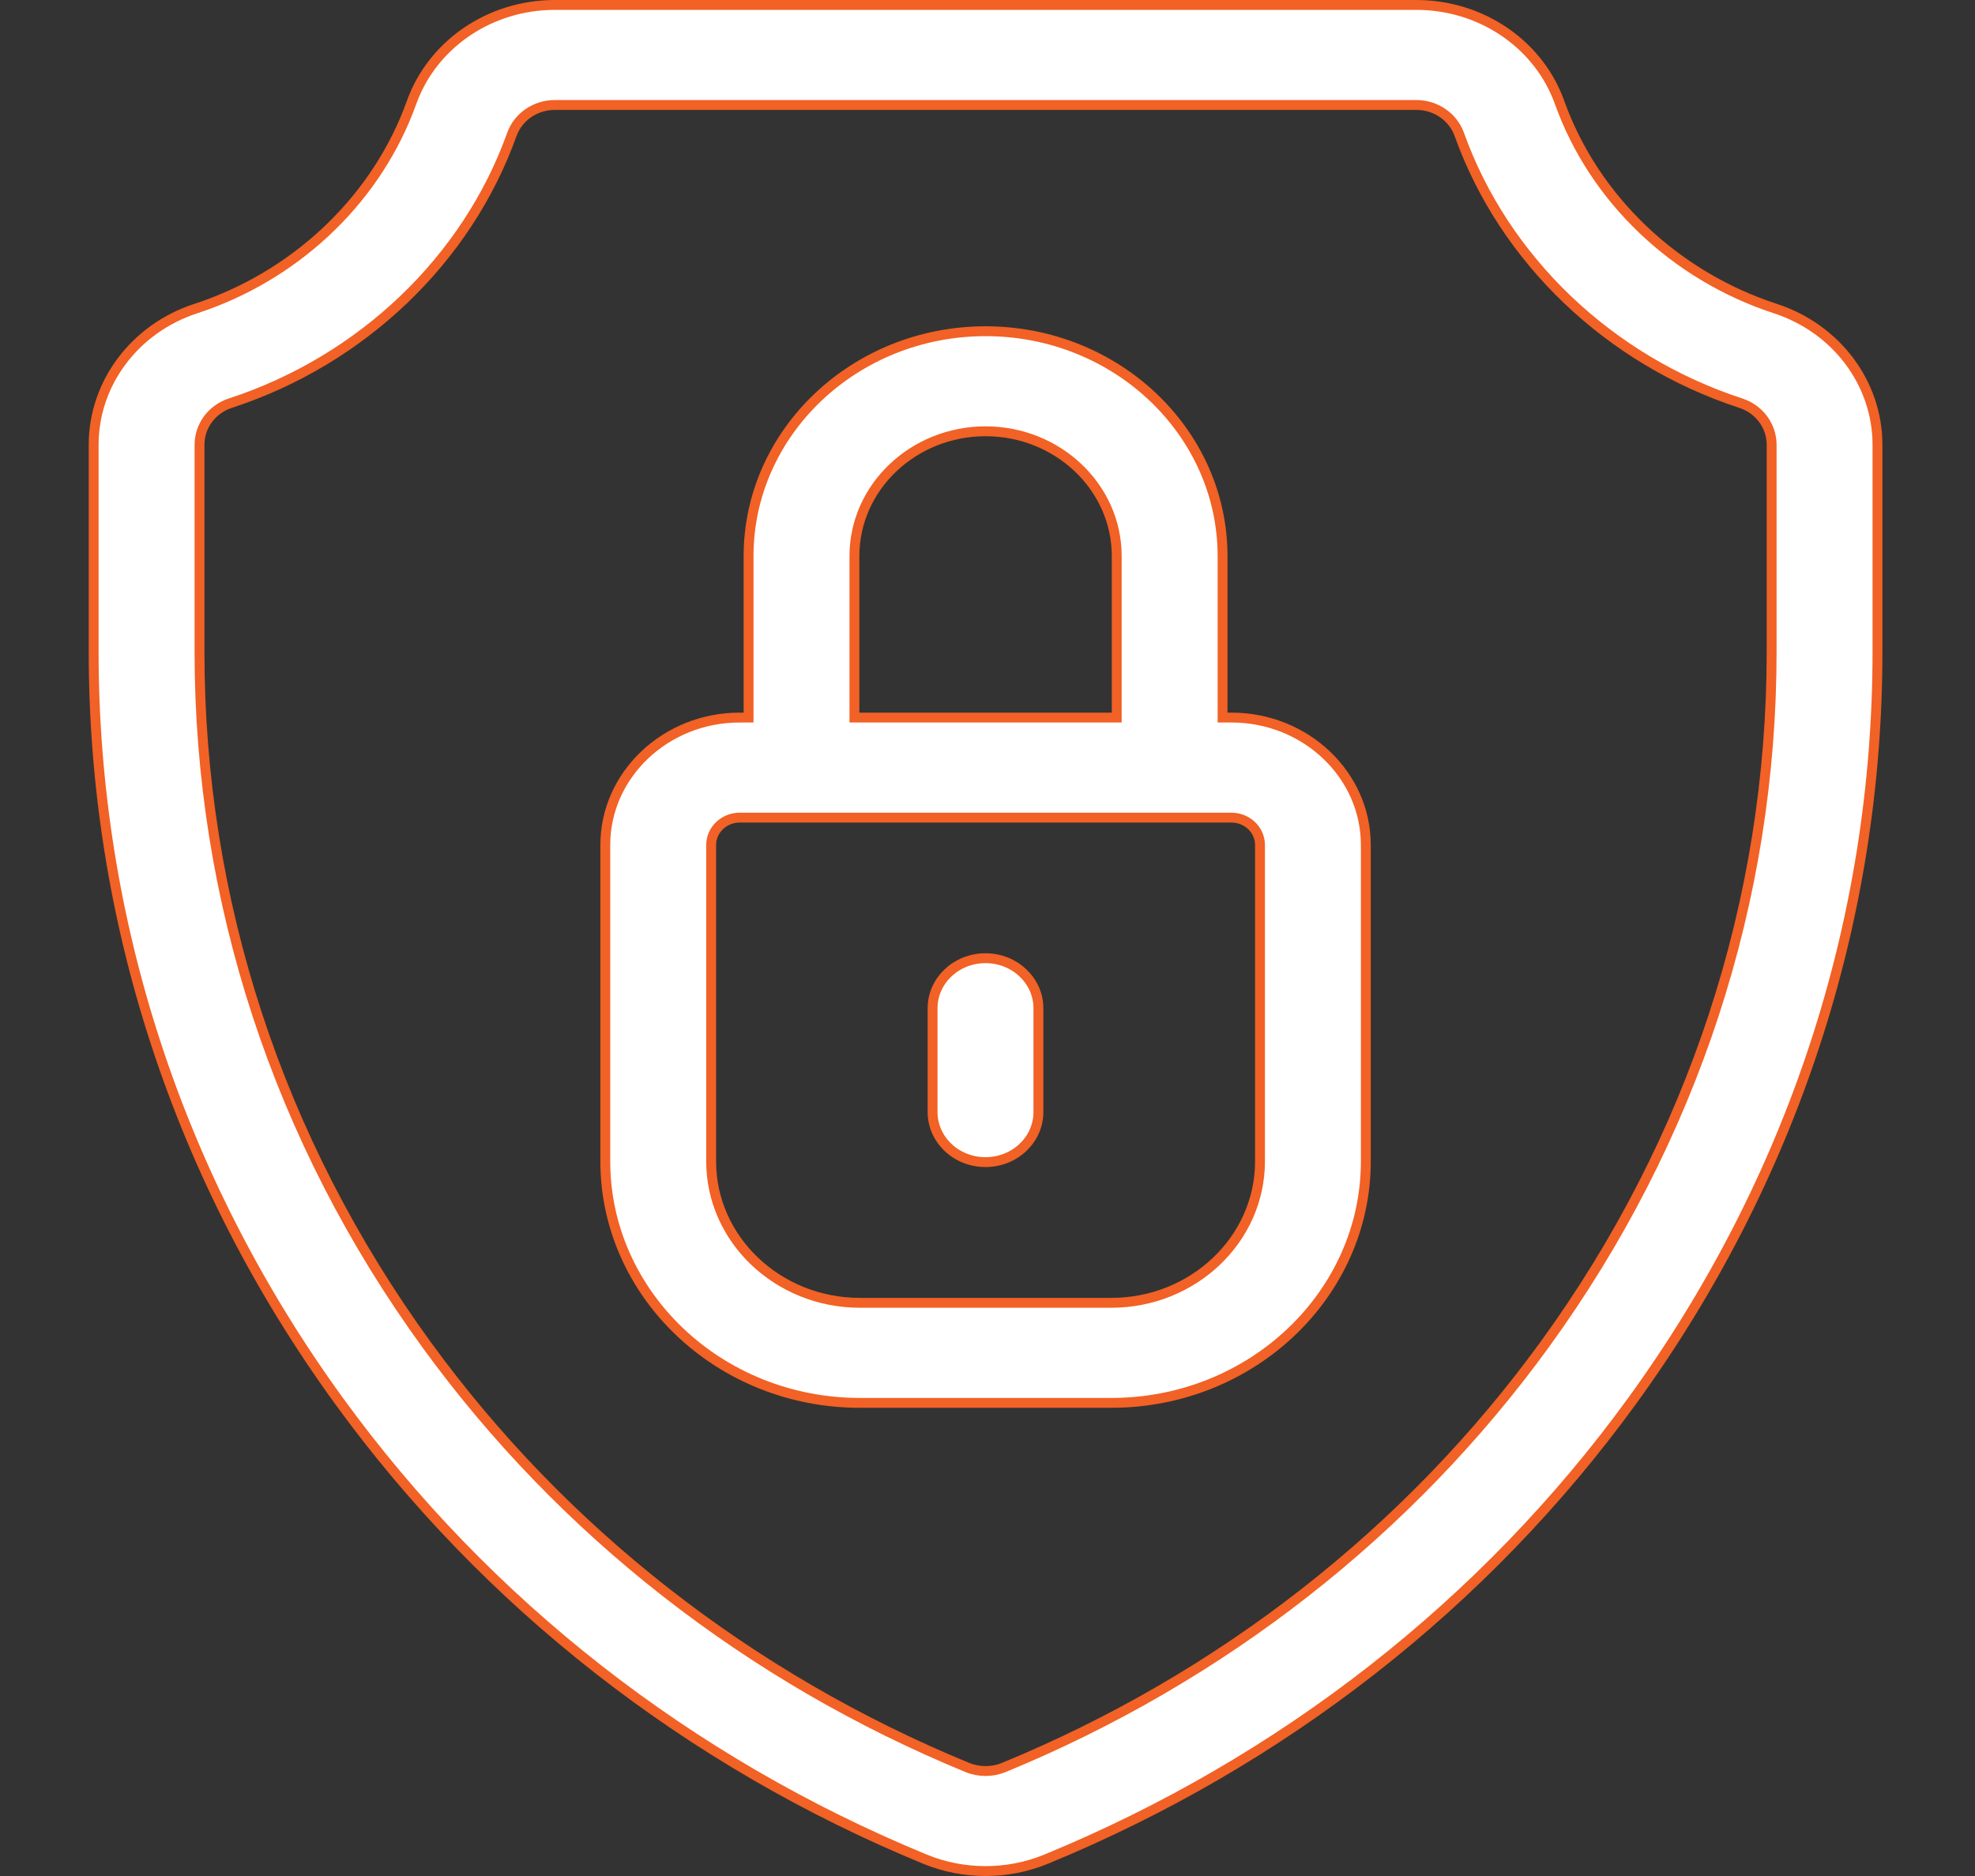
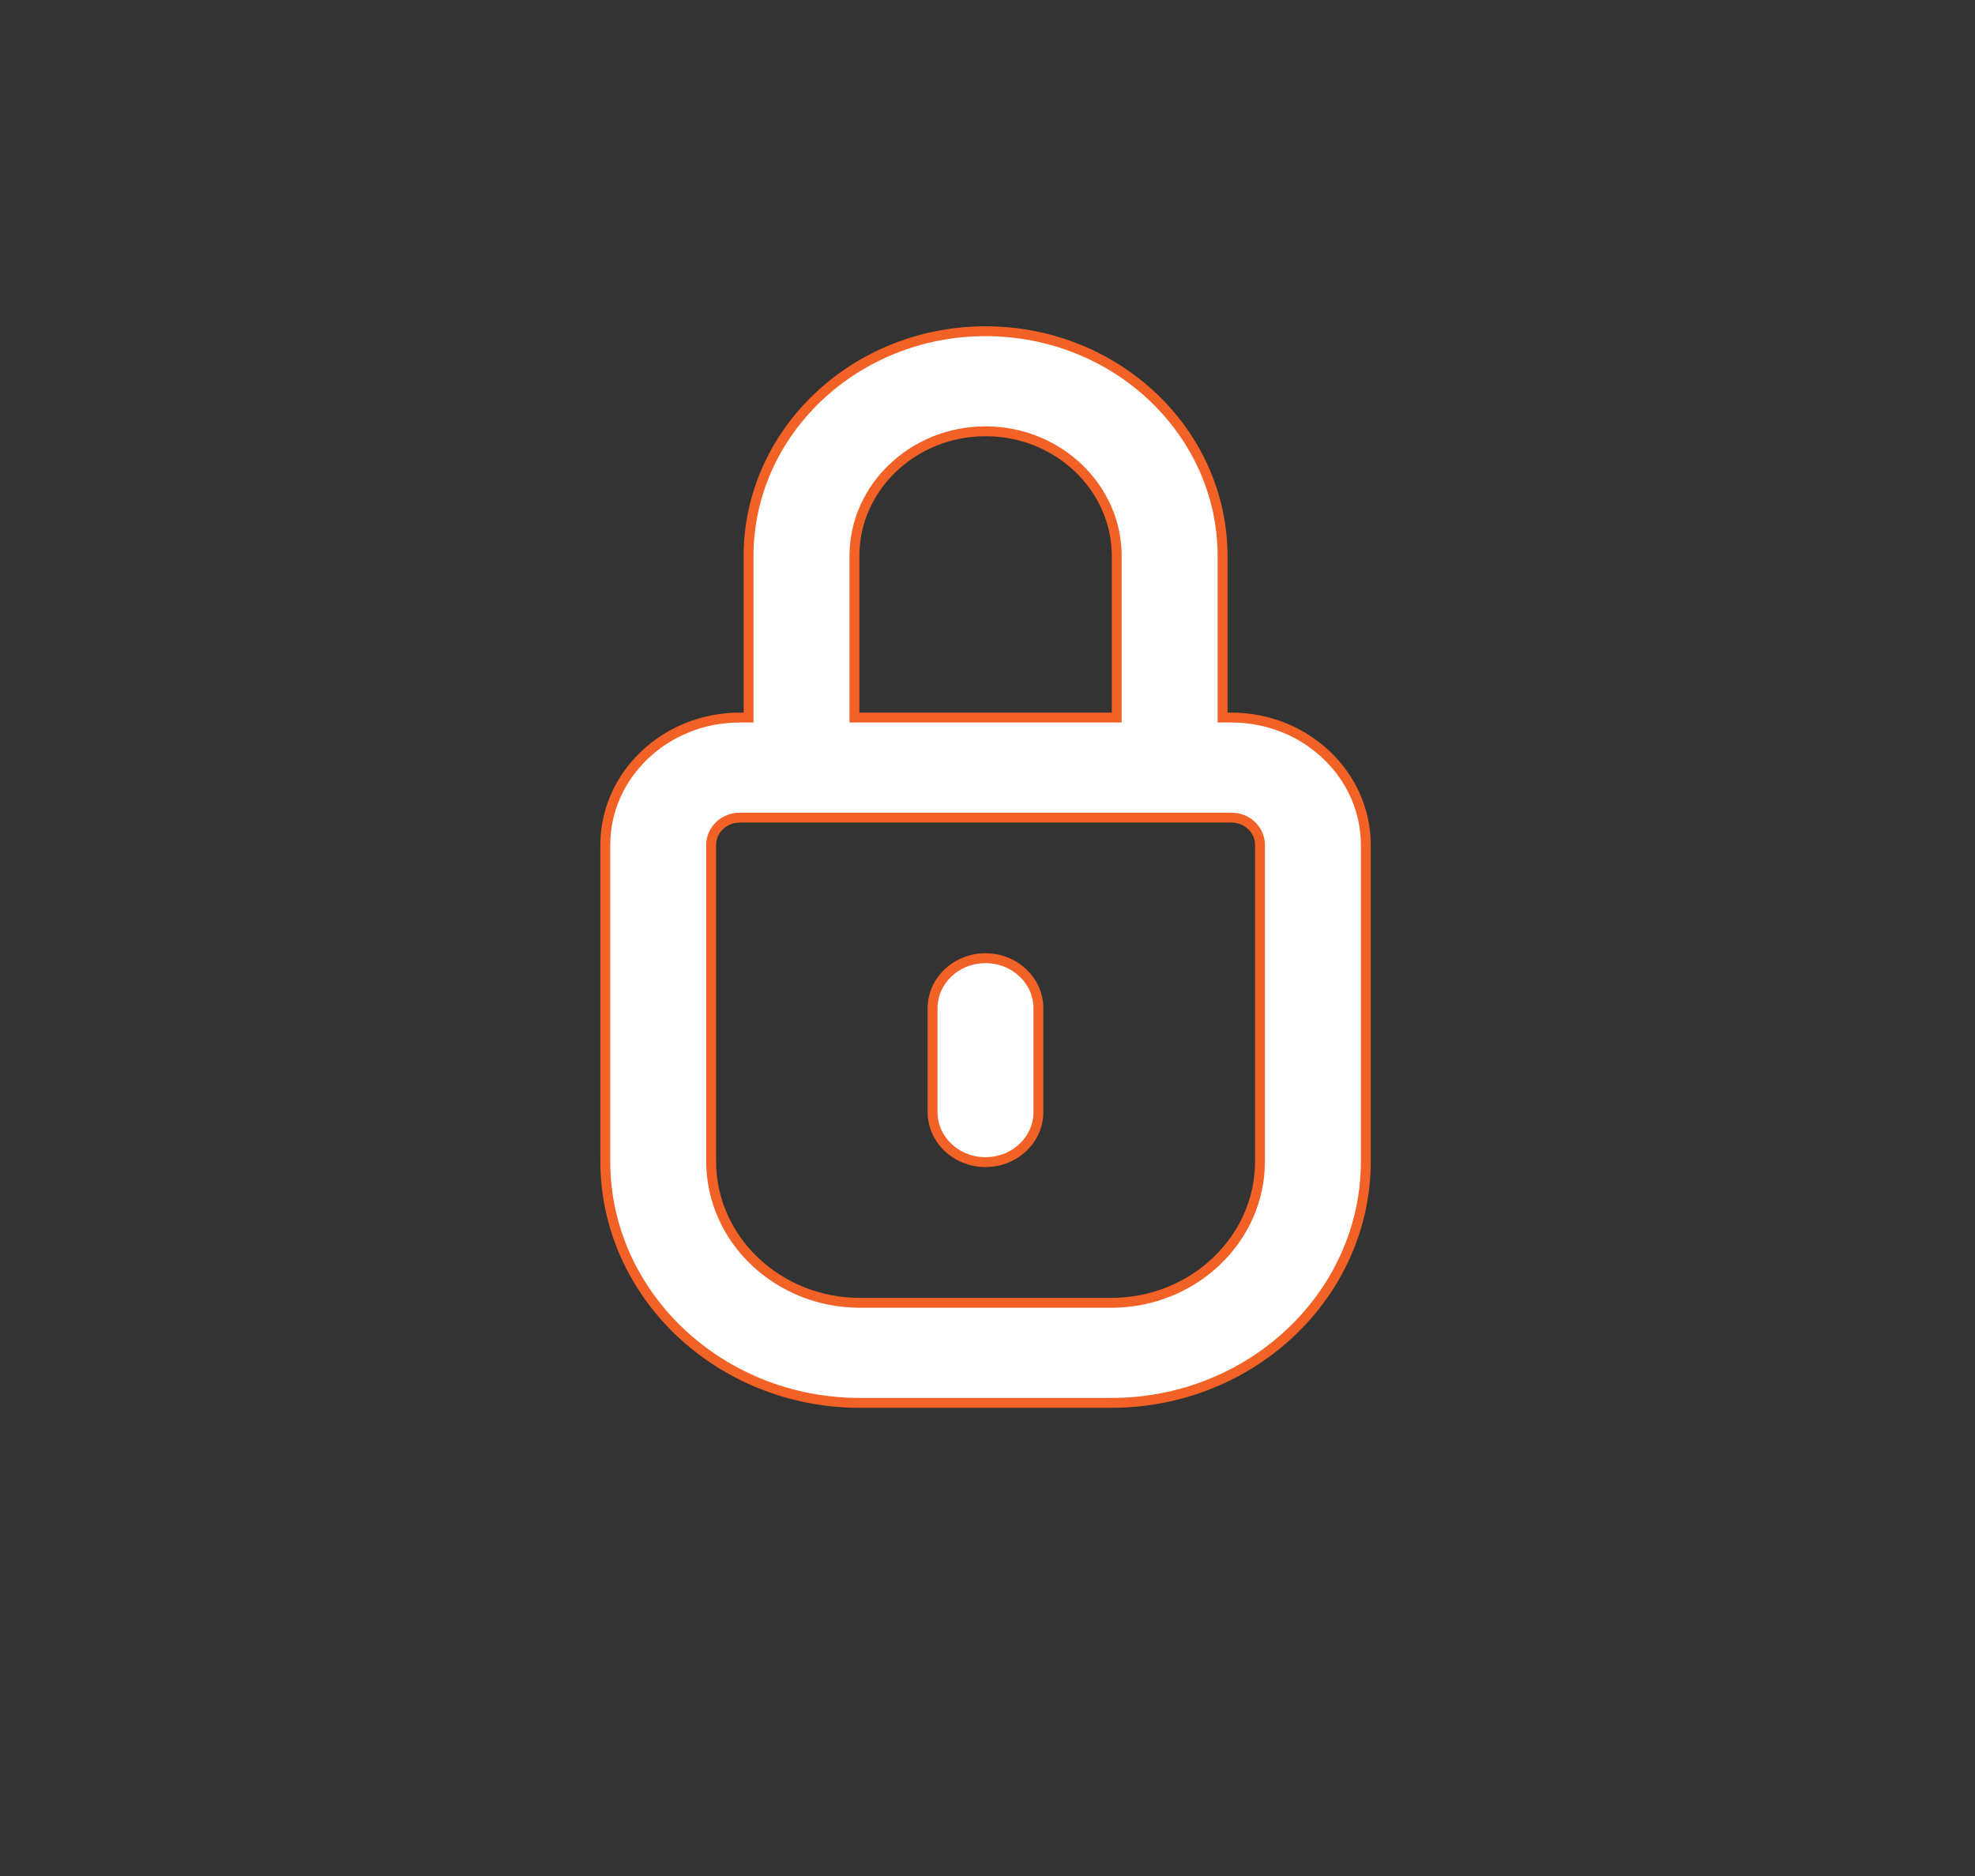
<svg xmlns="http://www.w3.org/2000/svg" width="100" height="95" viewBox="0 0 100 95" fill="none">
  <rect x="0" y="0" width="100" height="95" fill="#333333" stroke="none" />
-   <path d="M28.09 0.25H71.715C74.899 0.25 77.73 2.117 78.862 4.914L78.966 5.188C80.711 10.064 84.796 13.963 89.891 15.626C92.991 16.638 95.062 19.414 95.062 22.523V33.006C95.062 46.633 90.764 59.755 82.63 70.955C75.188 81.202 64.931 89.223 52.968 94.148C51.994 94.549 50.949 94.75 49.902 94.75C48.855 94.75 47.81 94.549 46.836 94.148C34.872 89.223 24.616 81.202 17.174 70.955C9.04 59.756 4.742 46.633 4.742 33.006V22.523C4.742 19.414 6.814 16.638 9.914 15.626C14.849 14.015 18.837 10.306 20.668 5.642L20.839 5.188C21.894 2.24 24.804 0.25 28.09 0.25ZM28.09 5.316C27.114 5.316 26.237 5.912 25.915 6.811C23.645 13.155 18.318 18.244 11.663 20.416C10.734 20.719 10.102 21.563 10.102 22.523V33.006C10.102 45.606 14.076 57.738 21.593 68.088C28.466 77.553 37.935 84.958 48.976 89.503C49.565 89.746 50.24 89.745 50.828 89.503C61.868 84.958 71.337 77.553 78.211 68.088C85.728 57.737 89.703 45.606 89.703 33.006V22.523C89.703 21.563 89.071 20.719 88.142 20.416C81.487 18.244 76.16 13.155 73.89 6.811C73.568 5.912 72.69 5.316 71.715 5.316H28.09Z" fill="white" stroke="#F26125" stroke-width="0.5" />
  <path d="M49.902 16.773C56.531 16.773 61.902 21.895 61.902 28.161V36.337H62.352C66.116 36.337 69.156 39.244 69.156 42.79V58.808C69.156 65.54 63.386 71.041 56.268 71.041H43.537C36.419 71.041 30.648 65.54 30.648 58.808V42.79C30.648 39.244 33.689 36.337 37.453 36.337H37.902V28.161C37.902 21.895 43.274 16.773 49.902 16.773ZM37.453 41.404C36.668 41.404 36.008 42.014 36.008 42.79V58.808C36.008 62.772 39.397 65.974 43.537 65.974H56.268C60.407 65.974 63.797 62.771 63.797 58.808V42.79C63.797 42.014 63.136 41.404 62.352 41.404H37.453ZM49.902 21.84C46.253 21.84 43.262 24.664 43.262 28.161V36.338H56.543V28.161C56.543 24.664 53.551 21.84 49.902 21.84Z" fill="white" stroke="#F26125" stroke-width="0.5" />
  <path d="M49.898 48.523C51.391 48.523 52.578 49.669 52.578 51.057V56.315C52.578 57.703 51.391 58.849 49.898 58.849C48.406 58.849 47.219 57.703 47.219 56.315V51.057C47.219 49.669 48.406 48.523 49.898 48.523Z" fill="white" stroke="#F26125" stroke-width="0.5" />
</svg>